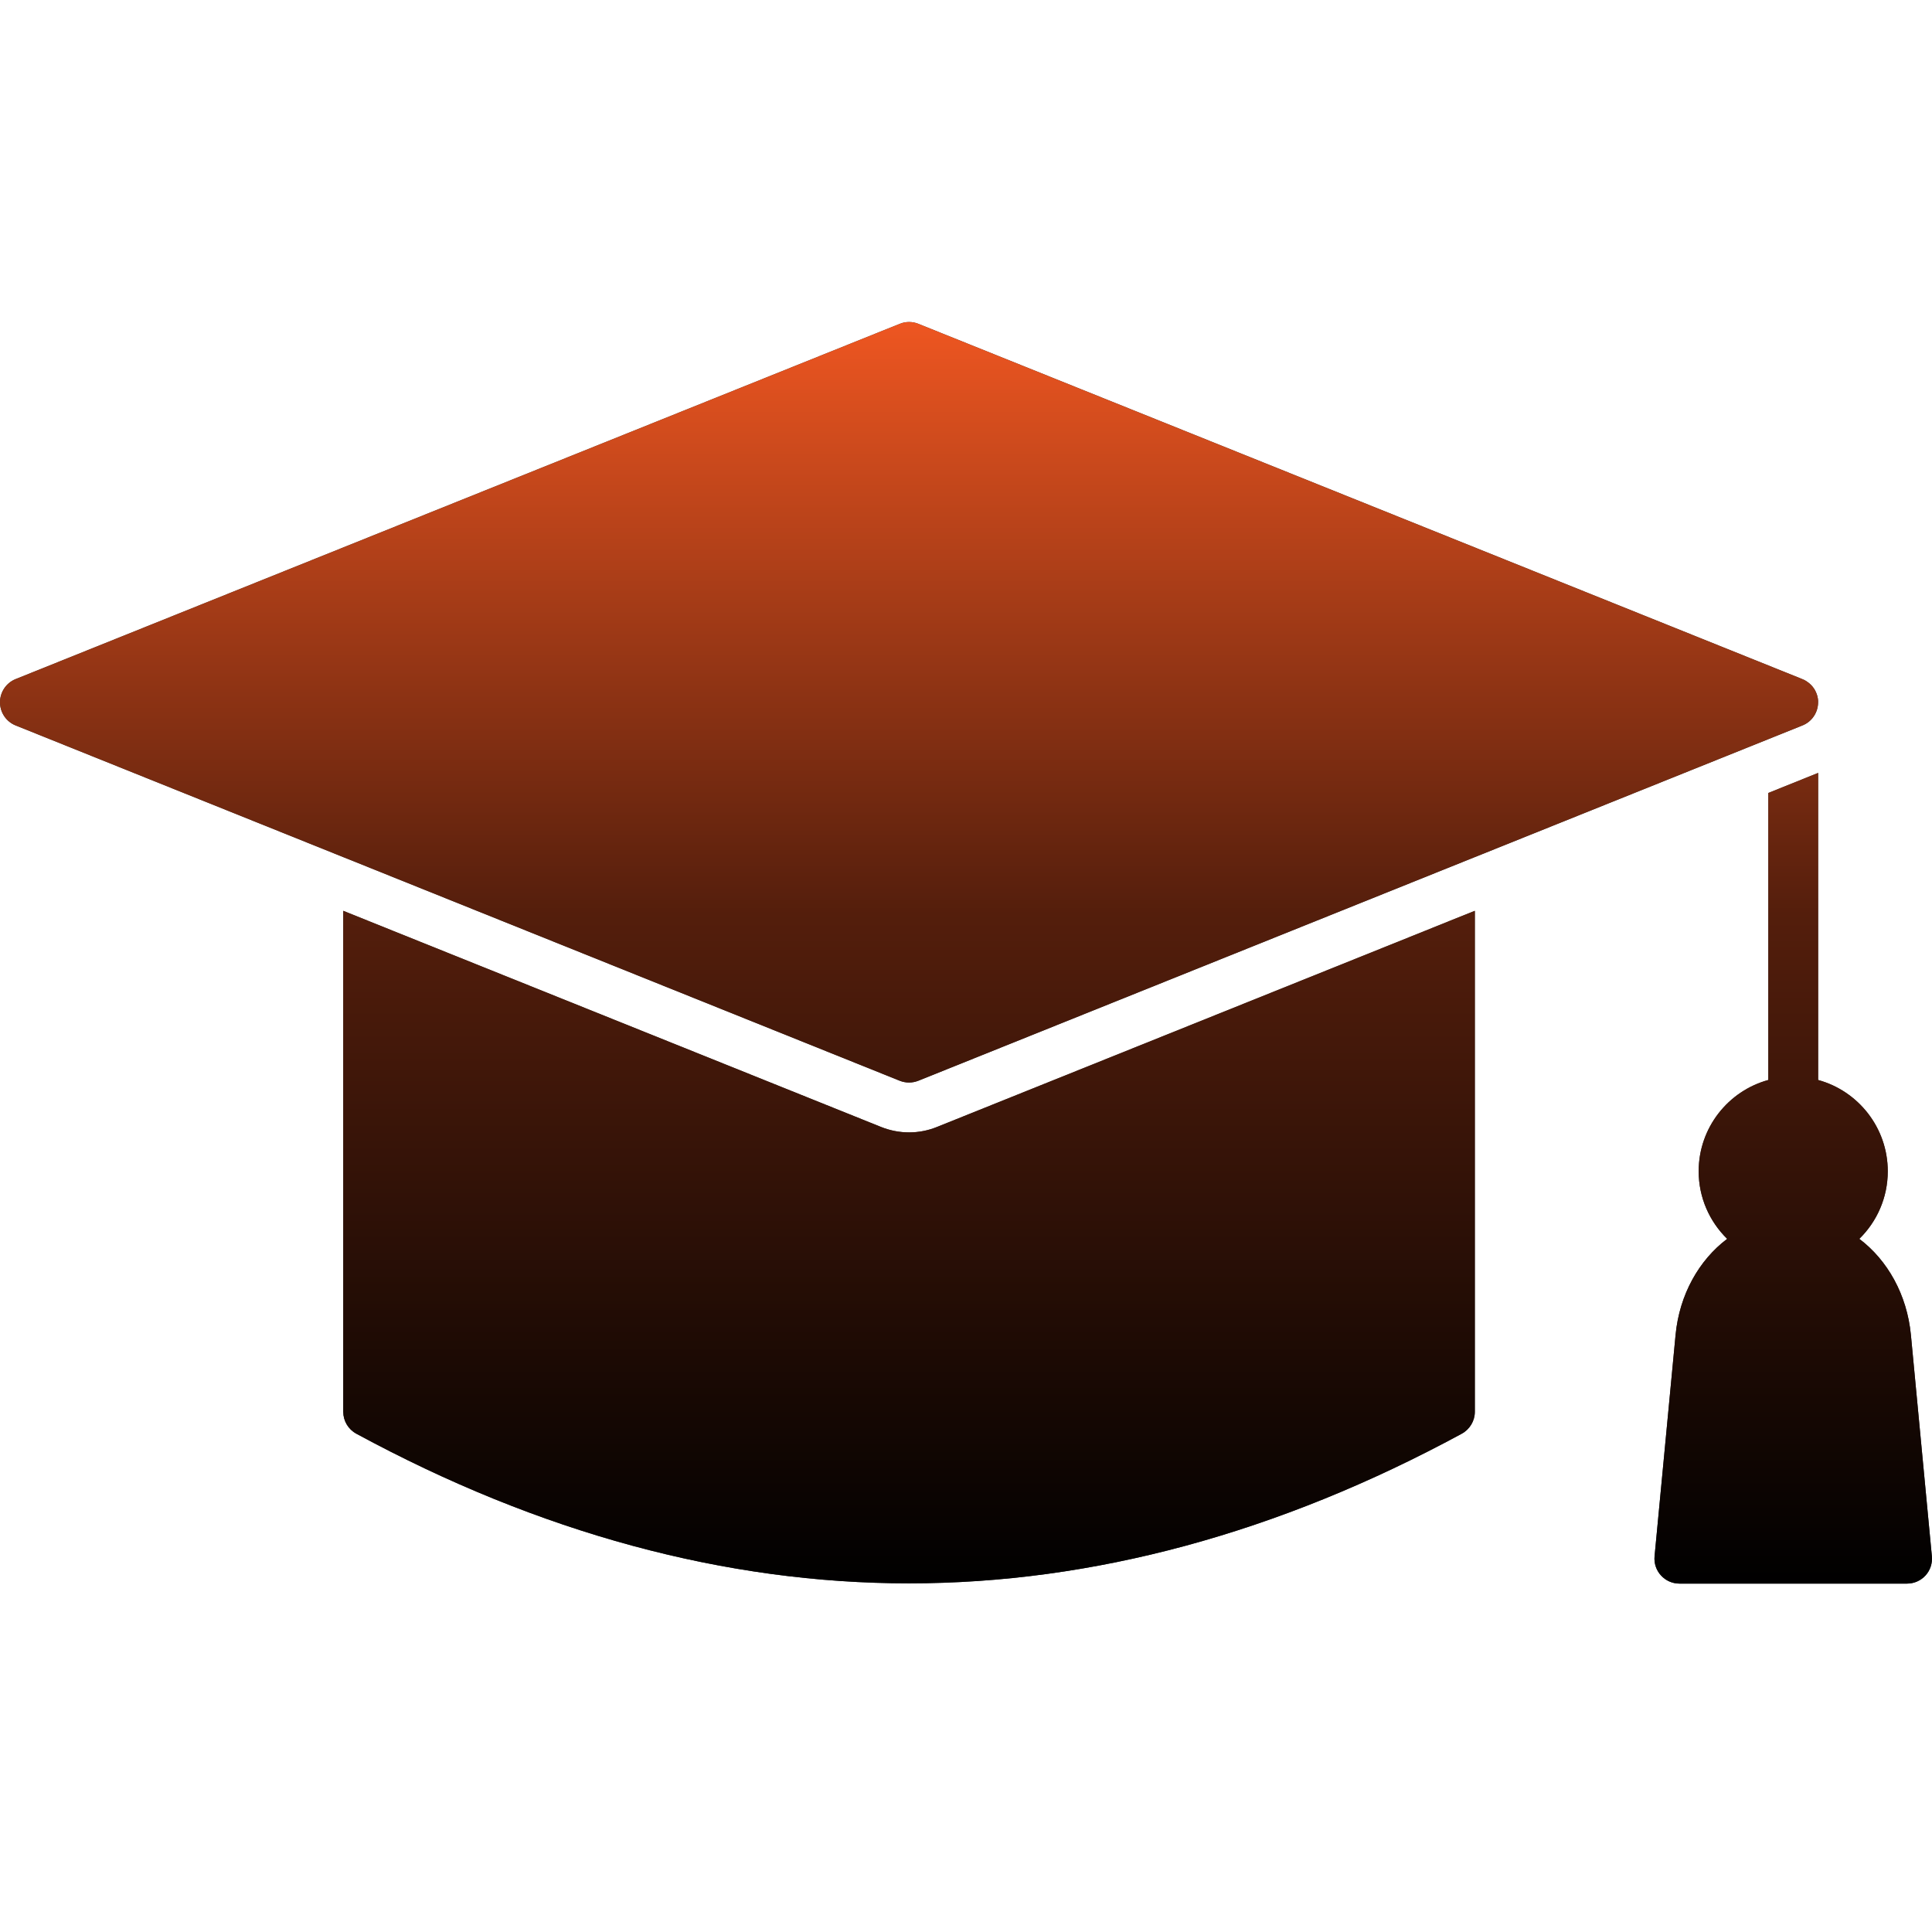
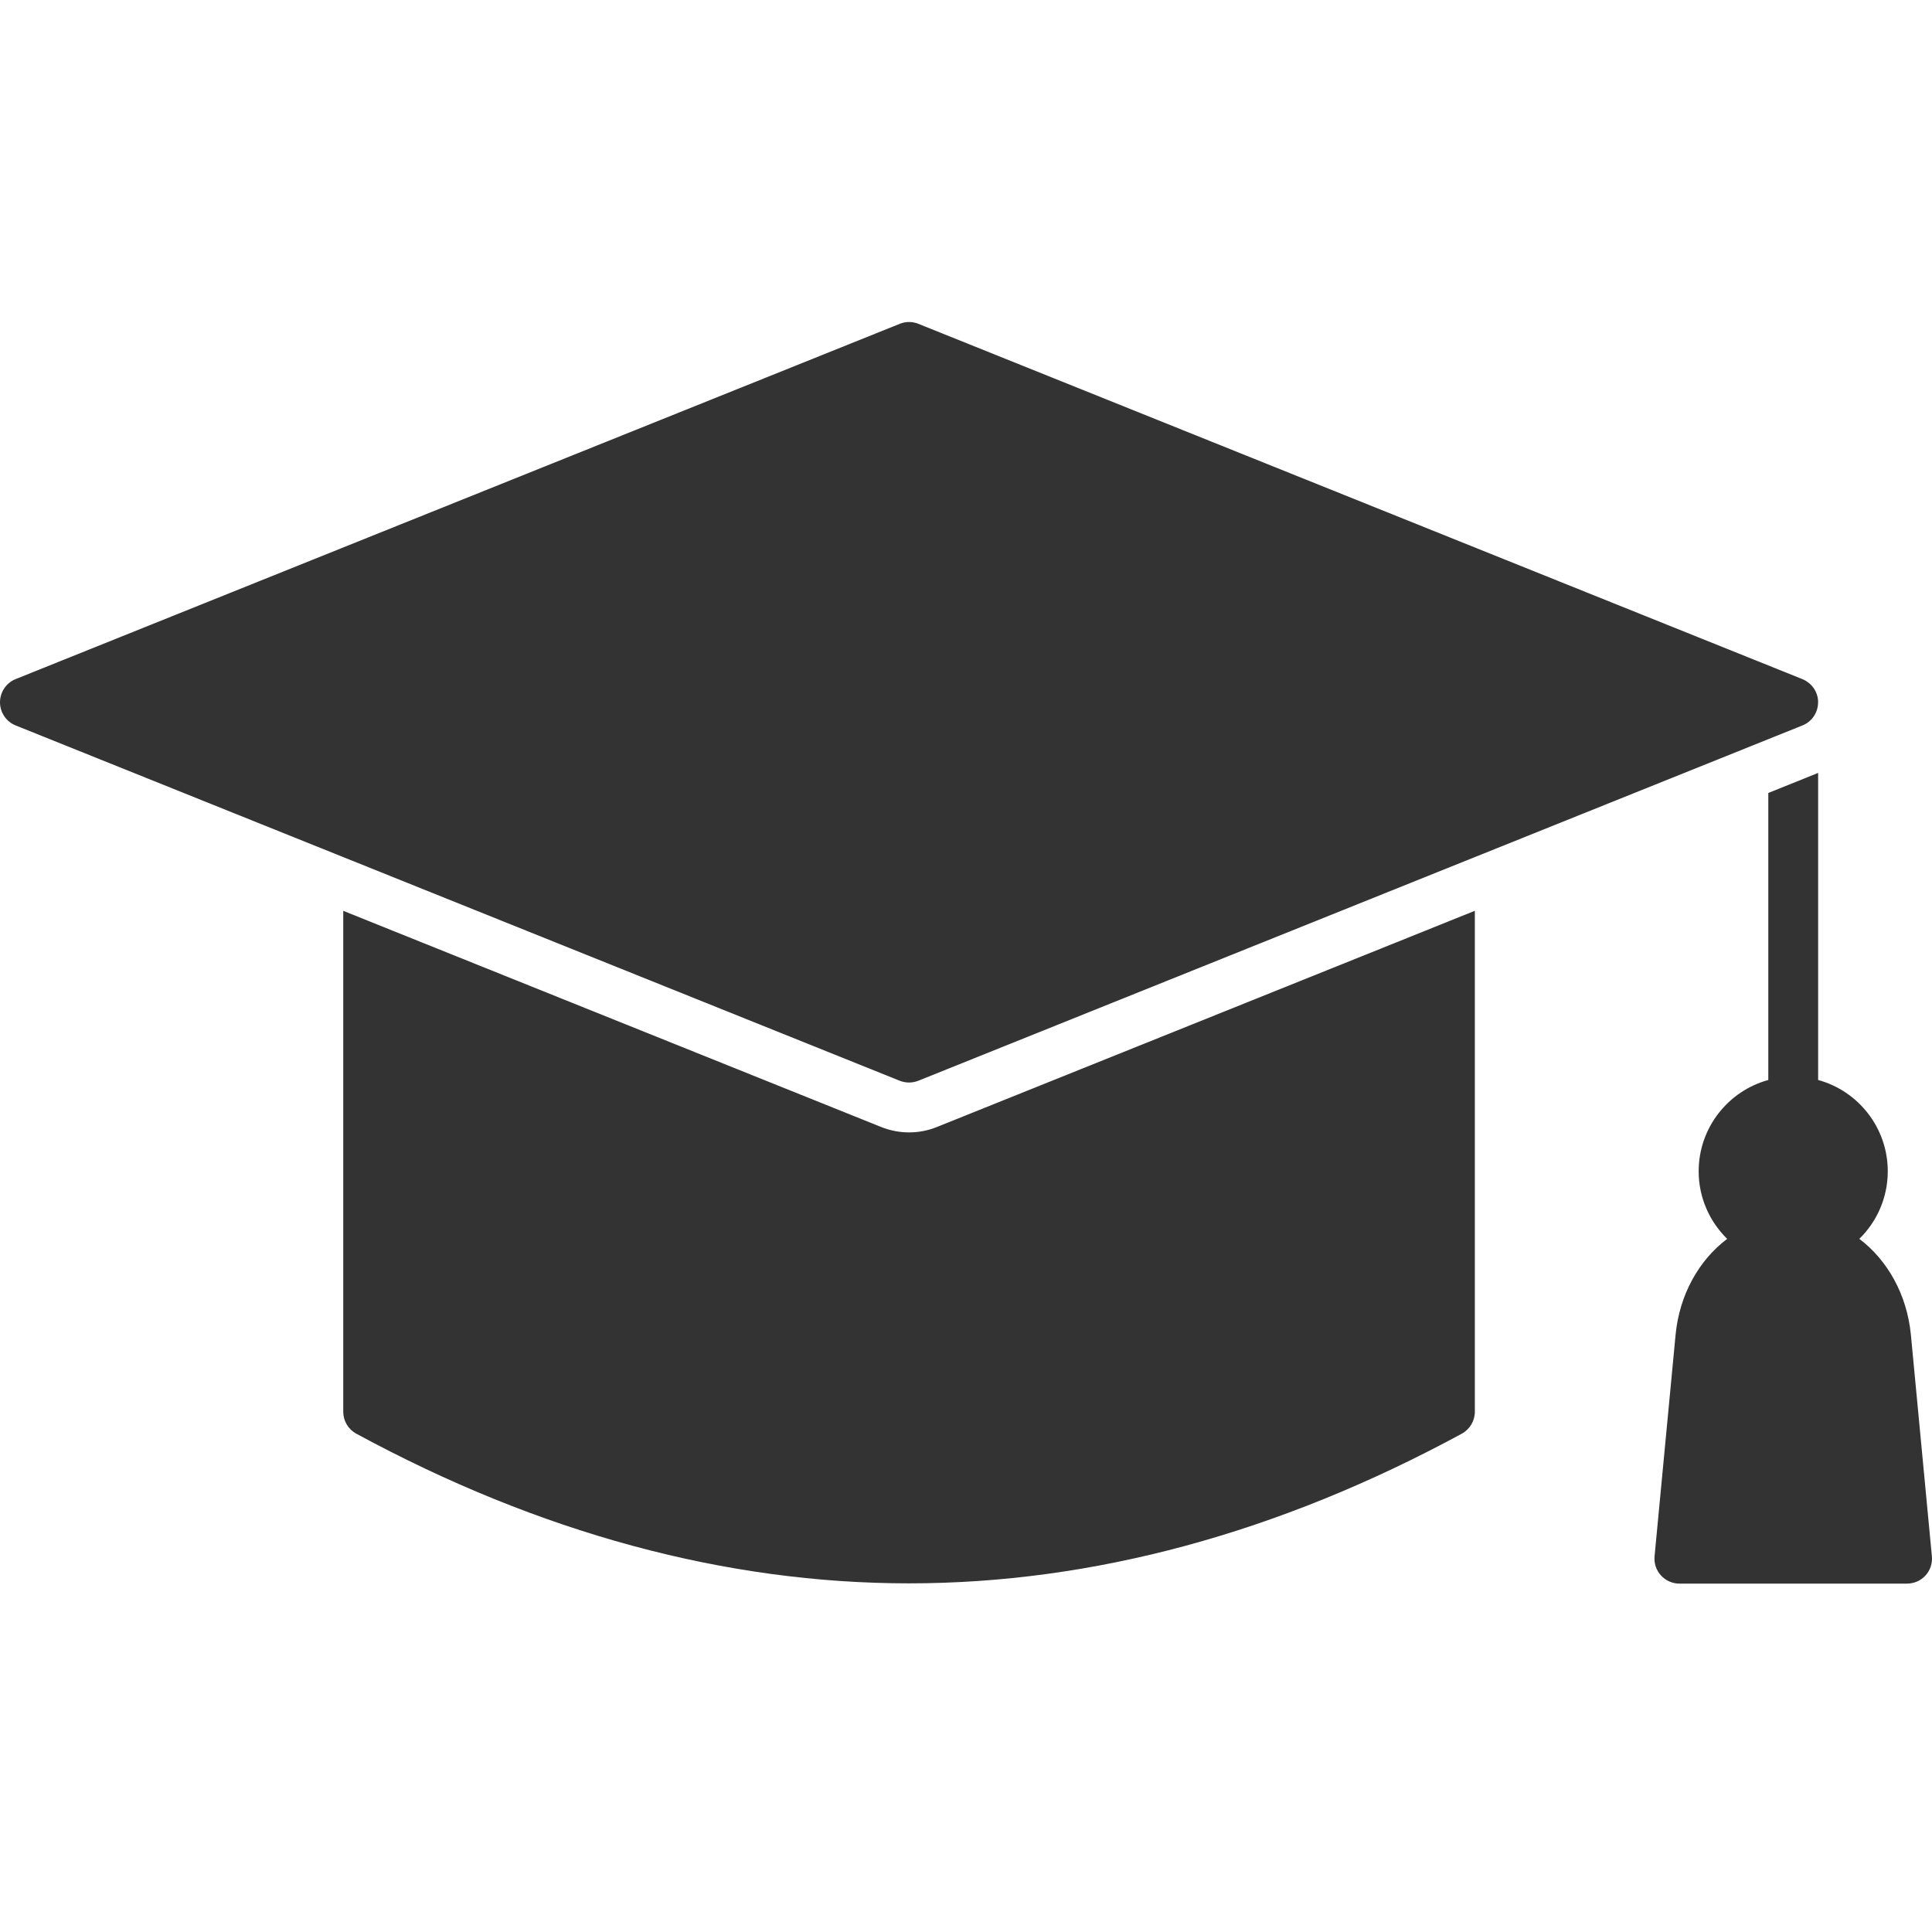
<svg xmlns="http://www.w3.org/2000/svg" width="48" height="48" viewBox="0 0 48 48" fill="none">
  <g id="svg">
    <g id="Union">
      <path fill-rule="evenodd" clip-rule="evenodd" d="M45.17 17.447C45.17 17.701 45.017 17.929 44.782 18.023L43.931 18.365L36.64 21.295L36.022 21.543L35.403 21.792L22.815 26.851C22.741 26.88 22.663 26.895 22.584 26.895C22.506 26.895 22.428 26.88 22.354 26.851L9.766 21.792L9.147 21.543L8.529 21.295L0.388 18.023C0.154 17.929 0 17.701 0 17.448C0 17.195 0.154 16.967 0.388 16.872L22.355 8.045C22.428 8.015 22.507 8 22.585 8C22.664 8 22.742 8.015 22.816 8.045L44.763 16.866L44.78 16.873L44.781 16.874C44.788 16.877 44.795 16.879 44.802 16.883C44.806 16.884 44.81 16.886 44.814 16.888C44.818 16.89 44.821 16.892 44.825 16.893C44.826 16.894 44.826 16.894 44.827 16.894C44.827 16.894 44.828 16.895 44.828 16.895L44.837 16.9L44.861 16.913C44.863 16.915 44.865 16.916 44.867 16.918C44.868 16.918 44.87 16.919 44.871 16.919C44.876 16.923 44.882 16.927 44.887 16.93C44.892 16.934 44.898 16.937 44.903 16.941C44.915 16.949 44.926 16.956 44.936 16.965C44.939 16.967 44.941 16.969 44.944 16.971L44.944 16.971C44.95 16.976 44.956 16.981 44.962 16.987C44.965 16.99 44.969 16.994 44.974 16.998C44.975 16.998 44.976 16.999 44.977 17C44.988 17.01 44.997 17.02 45.007 17.03L45.007 17.031L45.009 17.032C45.018 17.042 45.026 17.051 45.034 17.061C45.045 17.074 45.055 17.088 45.064 17.102C45.07 17.11 45.076 17.118 45.081 17.127C45.087 17.138 45.093 17.149 45.099 17.16C45.101 17.162 45.101 17.164 45.102 17.166C45.108 17.177 45.114 17.189 45.118 17.2C45.121 17.206 45.123 17.211 45.125 17.217C45.126 17.218 45.127 17.22 45.127 17.221C45.13 17.228 45.133 17.235 45.135 17.241C45.137 17.245 45.138 17.249 45.139 17.253C45.14 17.257 45.141 17.261 45.143 17.265C45.147 17.279 45.151 17.294 45.155 17.309C45.158 17.323 45.161 17.338 45.164 17.354L45.168 17.387L45.17 17.415C45.17 17.426 45.17 17.436 45.17 17.447ZM47.997 38.666L47.476 33.167C47.38 32.163 46.893 31.306 46.194 30.779C46.63 30.353 46.901 29.757 46.901 29.1C46.901 28.018 46.167 27.104 45.171 26.832V19.203L43.933 19.701V26.832C42.937 27.104 42.203 28.018 42.203 29.1C42.203 29.757 42.475 30.352 42.911 30.779C42.212 31.306 41.724 32.163 41.629 33.167L41.107 38.666C41.091 38.84 41.148 39.012 41.266 39.141C41.383 39.27 41.55 39.344 41.723 39.344H47.382C47.556 39.344 47.723 39.27 47.84 39.141C47.957 39.012 48.013 38.84 47.997 38.666ZM35.403 23.127L23.277 28C23.056 28.089 22.824 28.134 22.585 28.134C22.346 28.134 22.113 28.088 21.892 28L9.766 23.127L9.147 22.878L8.528 22.629V35.076C8.528 35.303 8.653 35.512 8.853 35.62C13.403 38.087 18.023 39.338 22.585 39.338C27.147 39.338 31.767 38.087 36.317 35.62C36.516 35.512 36.642 35.302 36.642 35.076V22.629L36.023 22.877L35.403 23.127Z" fill="#333333" />
-       <path fill-rule="evenodd" clip-rule="evenodd" d="M45.17 17.447C45.17 17.701 45.017 17.929 44.782 18.023L43.931 18.365L36.64 21.295L36.022 21.543L35.403 21.792L22.815 26.851C22.741 26.88 22.663 26.895 22.584 26.895C22.506 26.895 22.428 26.88 22.354 26.851L9.766 21.792L9.147 21.543L8.529 21.295L0.388 18.023C0.154 17.929 0 17.701 0 17.448C0 17.195 0.154 16.967 0.388 16.872L22.355 8.045C22.428 8.015 22.507 8 22.585 8C22.664 8 22.742 8.015 22.816 8.045L44.763 16.866L44.78 16.873L44.781 16.874C44.788 16.877 44.795 16.879 44.802 16.883C44.806 16.884 44.81 16.886 44.814 16.888C44.818 16.89 44.821 16.892 44.825 16.893C44.826 16.894 44.826 16.894 44.827 16.894C44.827 16.894 44.828 16.895 44.828 16.895L44.837 16.9L44.861 16.913C44.863 16.915 44.865 16.916 44.867 16.918C44.868 16.918 44.87 16.919 44.871 16.919C44.876 16.923 44.882 16.927 44.887 16.93C44.892 16.934 44.898 16.937 44.903 16.941C44.915 16.949 44.926 16.956 44.936 16.965C44.939 16.967 44.941 16.969 44.944 16.971L44.944 16.971C44.95 16.976 44.956 16.981 44.962 16.987C44.965 16.99 44.969 16.994 44.974 16.998C44.975 16.998 44.976 16.999 44.977 17C44.988 17.01 44.997 17.02 45.007 17.03L45.007 17.031L45.009 17.032C45.018 17.042 45.026 17.051 45.034 17.061C45.045 17.074 45.055 17.088 45.064 17.102C45.07 17.11 45.076 17.118 45.081 17.127C45.087 17.138 45.093 17.149 45.099 17.16C45.101 17.162 45.101 17.164 45.102 17.166C45.108 17.177 45.114 17.189 45.118 17.2C45.121 17.206 45.123 17.211 45.125 17.217C45.126 17.218 45.127 17.22 45.127 17.221C45.13 17.228 45.133 17.235 45.135 17.241C45.137 17.245 45.138 17.249 45.139 17.253C45.14 17.257 45.141 17.261 45.143 17.265C45.147 17.279 45.151 17.294 45.155 17.309C45.158 17.323 45.161 17.338 45.164 17.354L45.168 17.387L45.17 17.415C45.17 17.426 45.17 17.436 45.17 17.447ZM47.997 38.666L47.476 33.167C47.38 32.163 46.893 31.306 46.194 30.779C46.63 30.353 46.901 29.757 46.901 29.1C46.901 28.018 46.167 27.104 45.171 26.832V19.203L43.933 19.701V26.832C42.937 27.104 42.203 28.018 42.203 29.1C42.203 29.757 42.475 30.352 42.911 30.779C42.212 31.306 41.724 32.163 41.629 33.167L41.107 38.666C41.091 38.84 41.148 39.012 41.266 39.141C41.383 39.27 41.55 39.344 41.723 39.344H47.382C47.556 39.344 47.723 39.27 47.84 39.141C47.957 39.012 48.013 38.84 47.997 38.666ZM35.403 23.127L23.277 28C23.056 28.089 22.824 28.134 22.585 28.134C22.346 28.134 22.113 28.088 21.892 28L9.766 23.127L9.147 22.878L8.528 22.629V35.076C8.528 35.303 8.653 35.512 8.853 35.62C13.403 38.087 18.023 39.338 22.585 39.338C27.147 39.338 31.767 38.087 36.317 35.62C36.516 35.512 36.642 35.302 36.642 35.076V22.629L36.023 22.877L35.403 23.127Z" fill="url(#paint0_linear_1169_1148)" />
    </g>
  </g>
  <defs>
    <linearGradient id="paint0_linear_1169_1148" x1="24" y1="8" x2="24" y2="39.344" gradientUnits="userSpaceOnUse">
      <stop stop-color="#EE5621" />
      <stop offset="0.469" stop-color="#541E0C" />
      <stop offset="1" />
    </linearGradient>
  </defs>
</svg>